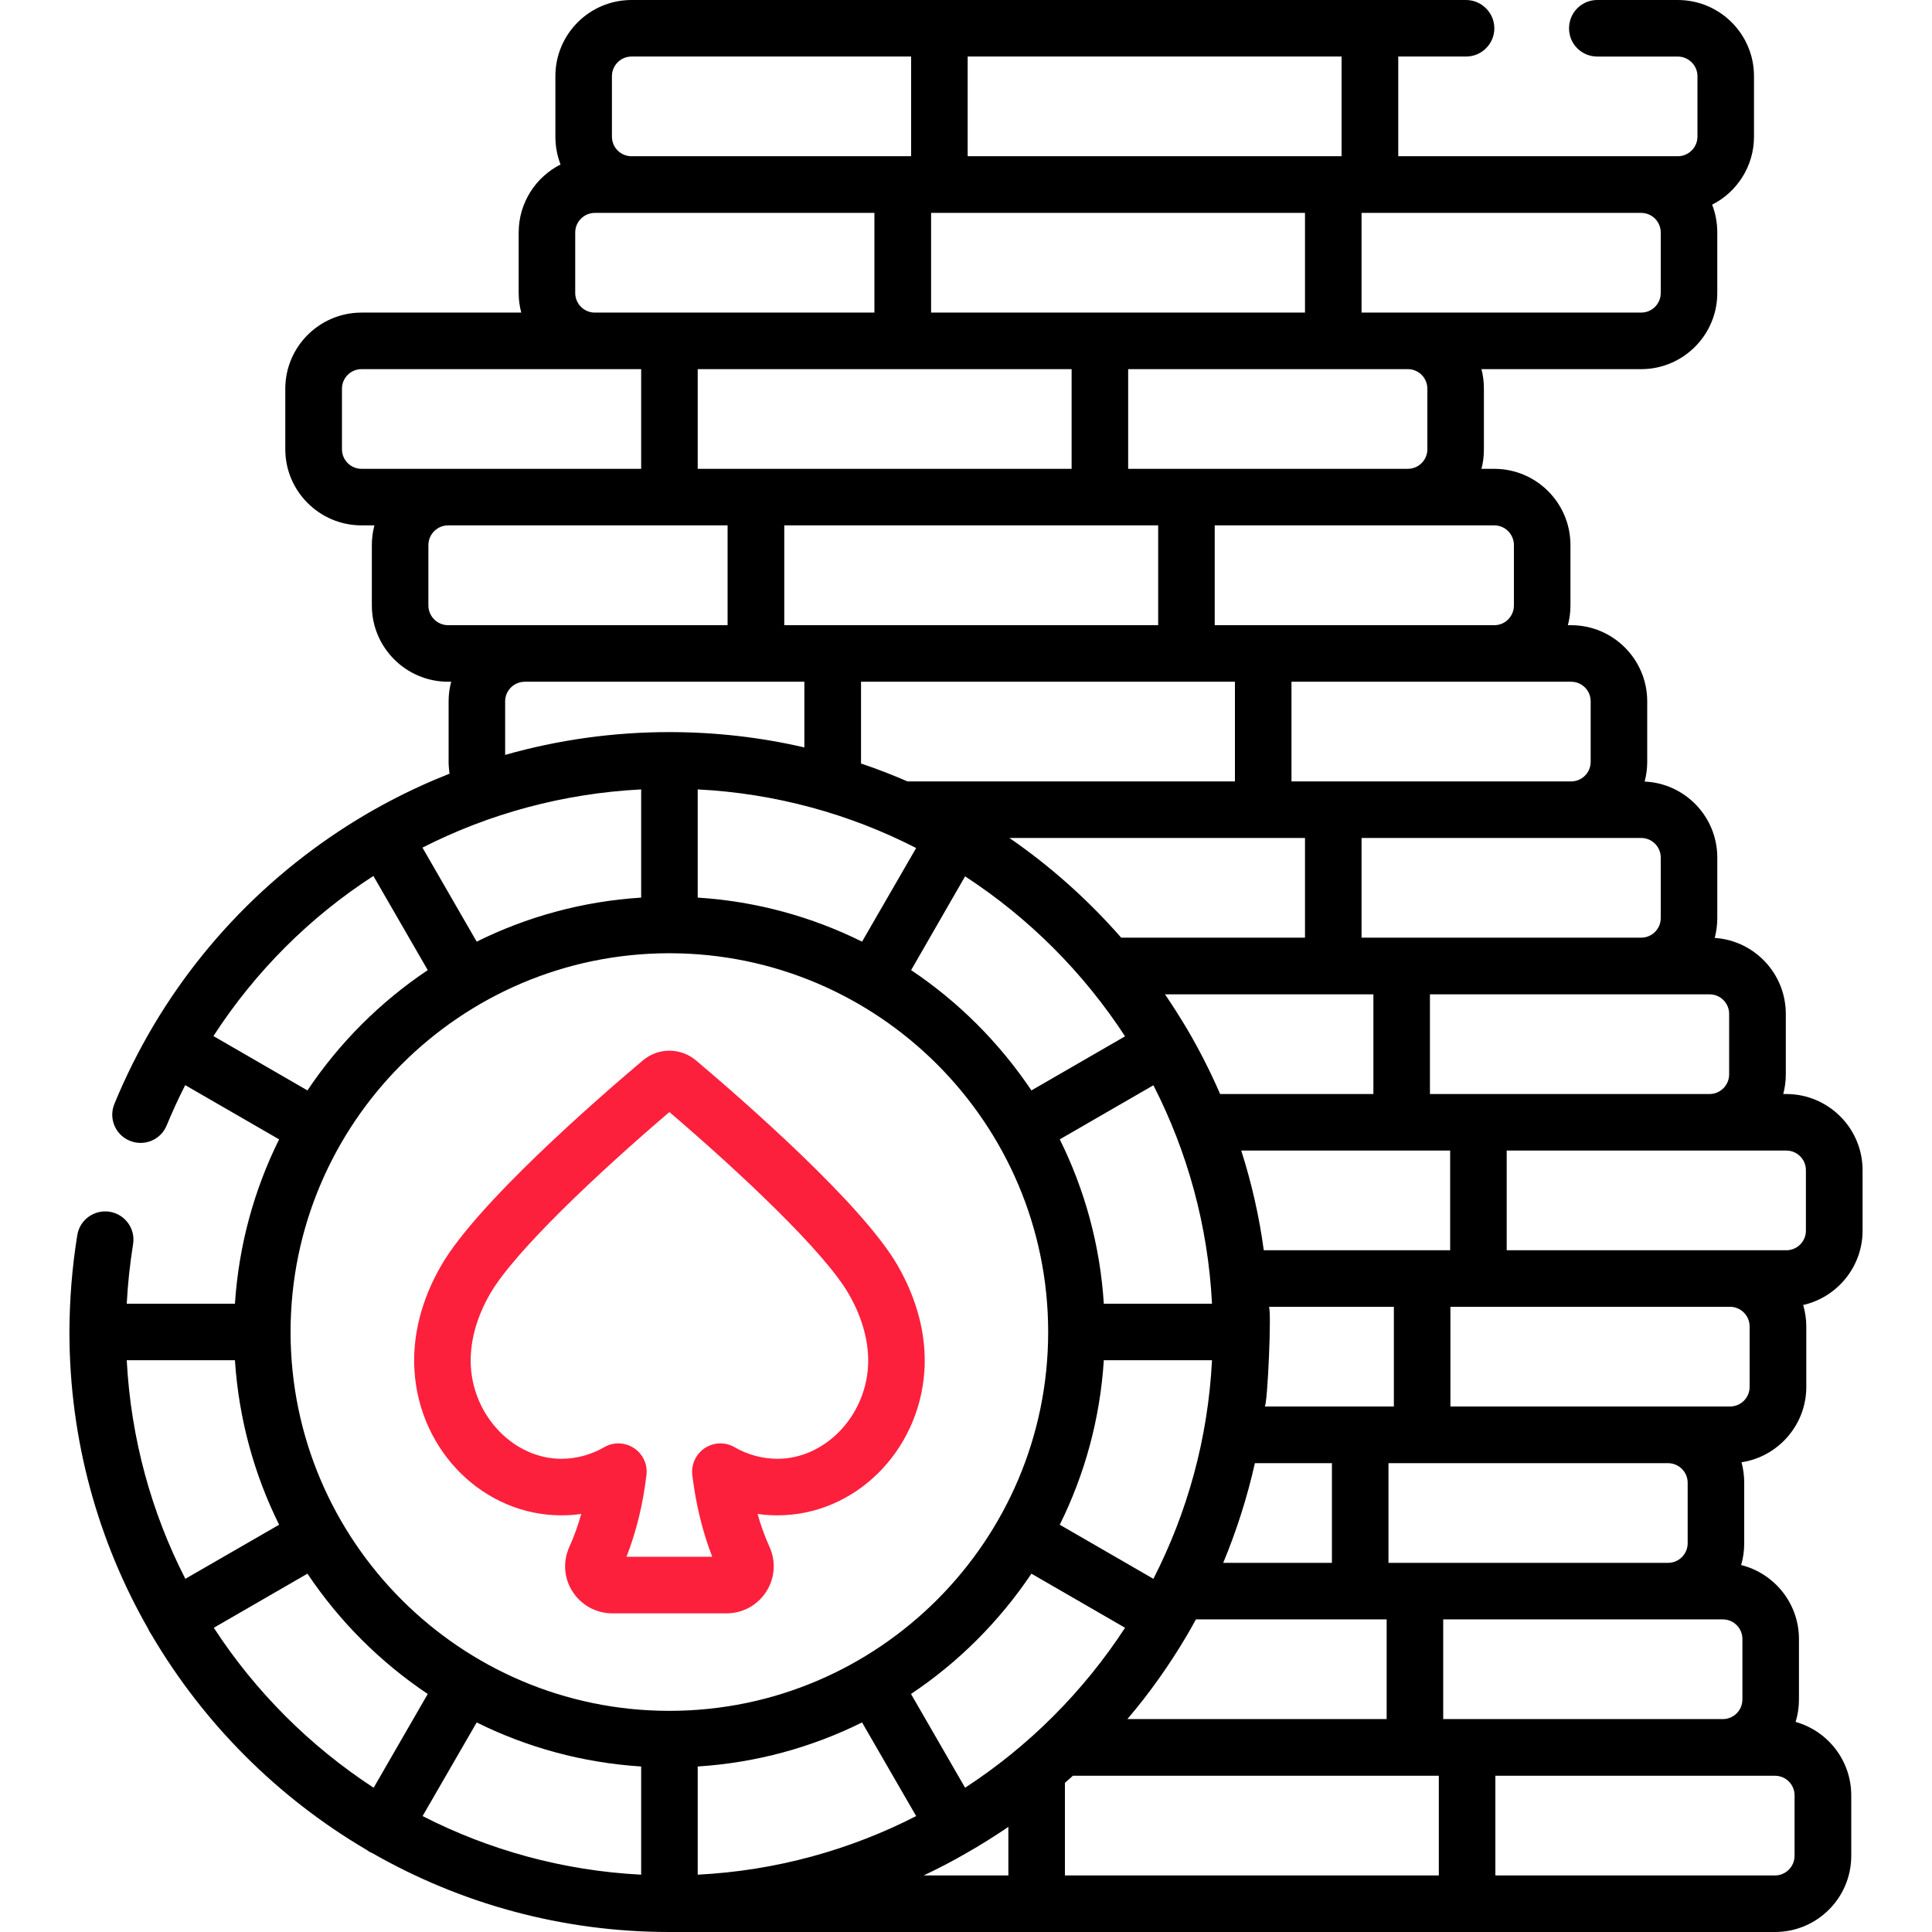
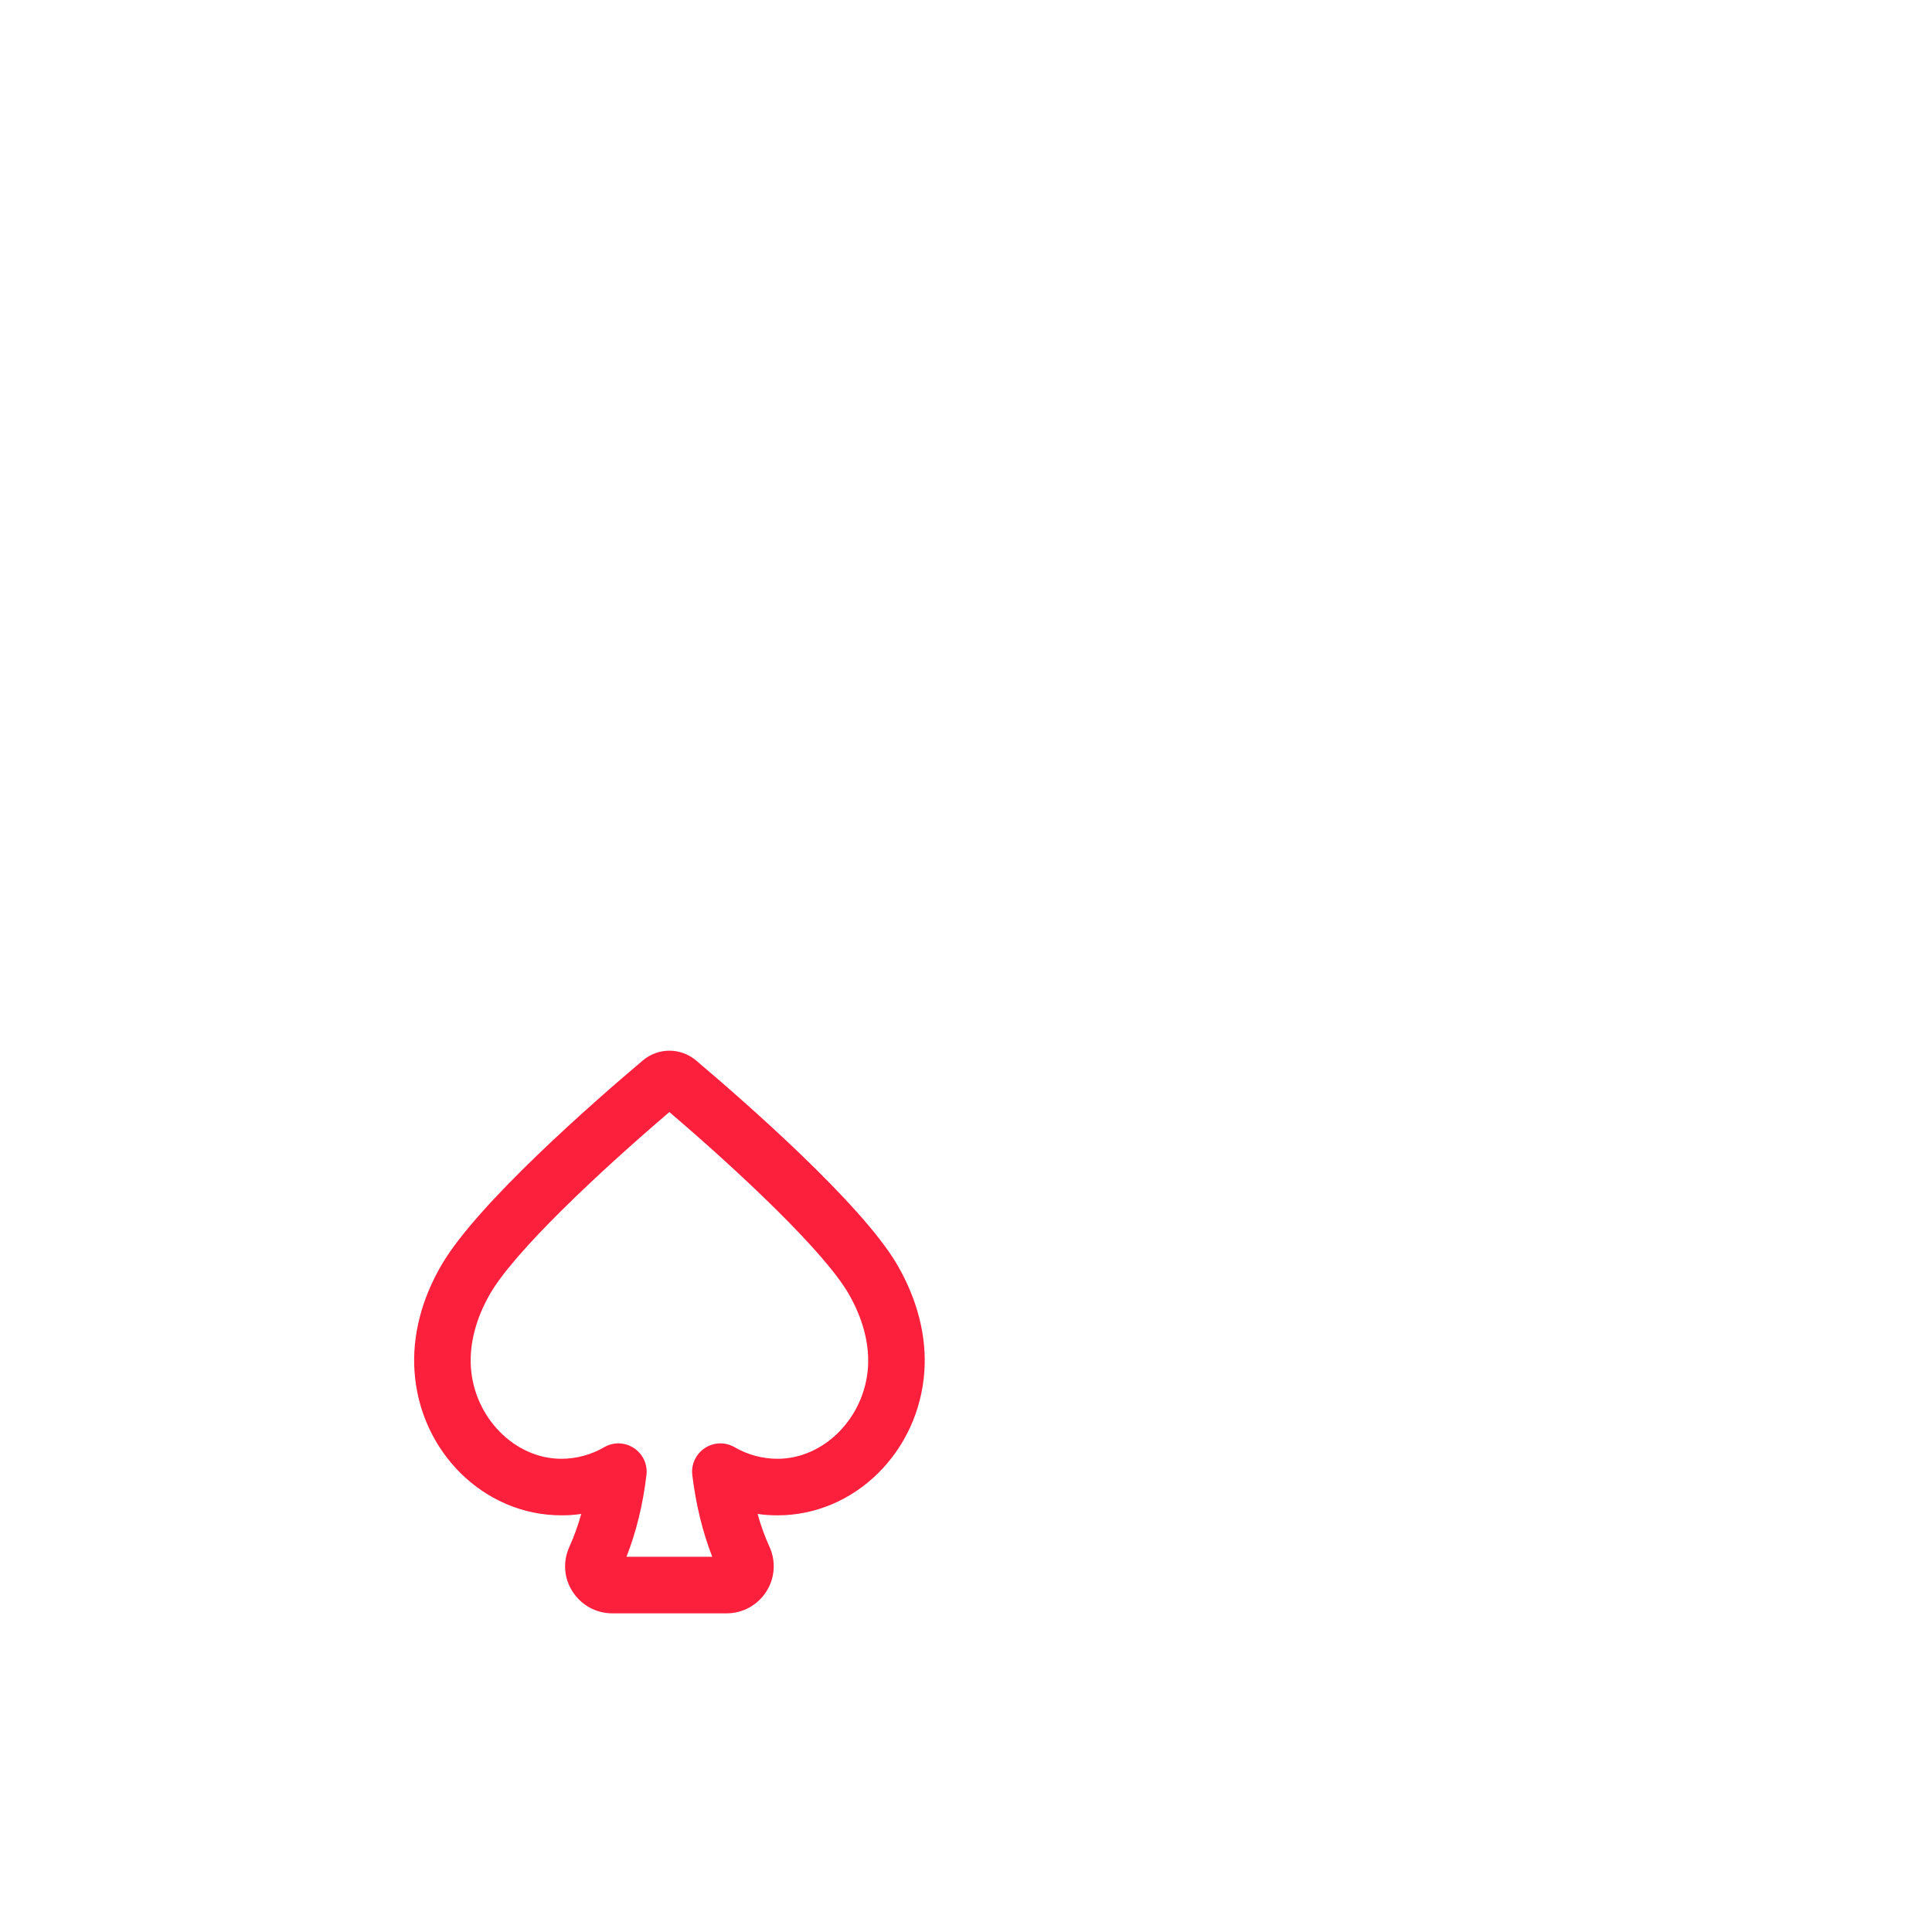
<svg xmlns="http://www.w3.org/2000/svg" id="Layer_3" width="150" height="150" viewBox="0 0 150 150">
  <defs>
    <style>.cls-1,.cls-2{stroke-width:0px;}.cls-2{fill:#fd203d;}</style>
  </defs>
-   <path class="cls-1" d="m144.61,95.55v-4.7c0-3.26-2.66-5.91-5.92-5.91h-.24c.13-.49.2-1,.2-1.52v-4.7c0-3.13-2.44-5.7-5.52-5.9.13-.49.2-1.01.2-1.54v-4.7c0-3.17-2.5-5.76-5.64-5.9.13-.49.2-1,.2-1.53v-4.7c0-3.26-2.65-5.91-5.91-5.91h-.25c.13-.49.2-1,.2-1.53v-4.69c0-3.27-2.65-5.92-5.91-5.92h-1c.13-.48.19-.99.19-1.52v-4.7c0-.52-.06-1.03-.19-1.52h12.4c3.26,0,5.91-2.65,5.91-5.91v-4.7c0-.76-.14-1.49-.4-2.16,1.92-.97,3.25-2.97,3.25-5.28v-4.7C136.18,2.65,133.53,0,130.26,0h-6.25C122.8,0,121.82.98,121.82,2.2s.98,2.19,2.19,2.19h6.25c.84,0,1.53.69,1.53,1.52v4.7c0,.84-.69,1.52-1.53,1.52h-21.7v-7.74h5.26c1.21,0,2.2-.98,2.2-2.19S115.03,0,113.82,0H49.03C45.77,0,43.12,2.65,43.12,5.91v4.7c0,.76.14,1.49.4,2.16-1.92.97-3.25,2.97-3.25,5.28v4.7c0,.52.07,1.03.2,1.52h-12.4c-3.26,0-5.92,2.65-5.92,5.91v4.7c0,3.26,2.66,5.91,5.92,5.91h1c-.13.49-.2,1-.2,1.53v4.69c0,3.27,2.66,5.92,5.92,5.92h.24c-.13.48-.2.99-.2,1.52v4.7c0,.31.03.61.07.92-3.2,1.26-6.27,2.88-9.16,4.85-7.56,5.16-13.39,12.35-16.86,20.79-.46,1.12.07,2.4,1.2,2.86,1.12.46,2.4-.07,2.86-1.19.44-1.07.92-2.11,1.44-3.13l7.29,4.21c-1.93,3.89-3.13,8.2-3.43,12.76h-8.4c.08-1.55.25-3.1.49-4.62.2-1.19-.61-2.32-1.81-2.52-1.2-.19-2.33.62-2.52,1.82-.4,2.46-.6,4.98-.61,7.49v.06c.01,8.37,2.23,16.23,6.12,23.02.03.08.07.16.12.24.05.09.1.16.15.24,4.04,6.87,9.79,12.62,16.66,16.66.08.05.16.11.24.16.08.04.16.08.25.12,6.79,3.88,14.66,6.11,23.03,6.11h85.85c3.27,0,5.92-2.65,5.92-5.91v-4.7c0-2.71-1.83-5-4.32-5.7.17-.55.26-1.13.26-1.74v-4.7c0-2.77-1.92-5.1-4.49-5.74.16-.54.24-1.1.24-1.69v-4.7c0-.55-.07-1.08-.21-1.59,2.84-.43,5.03-2.89,5.03-5.85v-4.69c0-.58-.09-1.14-.24-1.67,2.63-.6,4.61-2.96,4.61-5.77Zm-11.88-18.35c.84,0,1.52.68,1.52,1.52v4.7c0,.83-.68,1.52-1.52,1.52h-21.71v-7.74h21.71ZM60.89,40.79h29.03v7.75h-29.03v-7.75Zm-6.72-4.39v-7.74h29.03v7.74h-29.03Zm33.42,0v-7.74h21.71c.84,0,1.52.68,1.52,1.52v4.7c0,.84-.68,1.52-1.52,1.52h-21.71Zm4.58,43.5c-.55-.92-1.12-1.82-1.72-2.7h16.18v7.74h-11.9c-.75-1.73-1.61-3.42-2.56-5.04Zm1.93,21.32h-8.4c-.29-4.56-1.49-8.87-3.42-12.76l7.27-4.2c2.63,5.14,4.24,10.88,4.55,16.96Zm7.22-28.42h-14.27c-2.56-2.92-5.47-5.53-8.68-7.74h22.95v7.74Zm-5.44-12.13h-25.42c-1.18-.51-2.38-.98-3.61-1.39v-6.35h29.03v7.74Zm-33.43-7.74v5.1c-3.37-.78-6.87-1.19-10.48-1.19-4.35,0-8.63.6-12.75,1.77v-4.16c0-.84.69-1.52,1.53-1.52h21.7Zm-8.28,8.36c6.08.31,11.83,1.92,16.96,4.55l-4.2,7.27c-3.89-1.93-8.2-3.13-12.76-3.42v-8.4Zm20.76,6.75c4.96,3.23,9.19,7.47,12.42,12.42l-7.27,4.2c-2.48-3.69-5.65-6.87-9.34-9.34l4.19-7.28Zm10.77,37.57h8.4c-.31,6.09-1.92,11.83-4.55,16.97l-7.27-4.2c1.93-3.89,3.13-8.21,3.42-12.77Zm6.47,21.33c.23-.4.46-.8.68-1.21h14.81v7.74h-20.13c1.73-2.03,3.28-4.22,4.64-6.53Zm2.8-5.6c1.03-2.48,1.86-5.07,2.46-7.74h5.98v7.74h-8.44Zm3.22-12.14c.22,0,.56-7.72.32-7.74h9.71v7.74h-10.03Zm9.61,4.4h21.71c.83,0,1.52.68,1.52,1.52v4.7c0,.84-.69,1.52-1.52,1.52h-21.71v-7.74Zm4.79-16.53h-14.47c-.36-2.66-.95-5.24-1.75-7.74h16.22v7.74Zm14.83-32.01c.84,0,1.52.68,1.52,1.52v4.7c0,.84-.68,1.52-1.52,1.52h-21.71v-7.74h21.71Zm-5.44-12.13c.84,0,1.52.68,1.52,1.52v4.7c0,.84-.68,1.52-1.52,1.52h-21.71v-7.74h21.71Zm-5.96-12.14c.84,0,1.52.69,1.52,1.53v4.69c0,.84-.68,1.53-1.52,1.53h-21.71v-7.75h21.71Zm-10.31-24.26h21.71c.84,0,1.52.68,1.52,1.52v4.7c0,.84-.68,1.52-1.52,1.52h-21.71v-7.74Zm-30.58-12.14h29.03v7.74h-29.03v-7.74Zm-2.84,12.14h29.03v7.74h-29.03v-7.74Zm-24.78-10.62c0-.83.68-1.52,1.52-1.52h21.71v7.74h-21.71c-.84,0-1.52-.68-1.52-1.52v-4.7Zm-2.85,12.14c0-.84.69-1.52,1.52-1.52h21.71v7.74h-21.71c-.83,0-1.52-.68-1.52-1.52v-4.7Zm-16.59,18.35c-.84,0-1.52-.68-1.52-1.52v-4.7c0-.84.68-1.52,1.52-1.52h21.71v7.74h-21.71Zm6.72,12.14c-.84,0-1.53-.69-1.53-1.53v-4.69c0-.84.69-1.53,1.53-1.53h21.7v7.75h-21.7Zm14.99,12.75v8.4c-4.56.29-8.88,1.49-12.77,3.42l-4.21-7.3c5.18-2.64,10.94-4.21,16.98-4.52Zm-33.21,19.15c3.26-5.03,7.5-9.25,12.42-12.43l4.22,7.31c-3.69,2.47-6.87,5.65-9.34,9.34l-7.3-4.22Zm-6.73,25.17h8.4c.3,4.56,1.5,8.88,3.43,12.77l-7.28,4.2c-2.63-5.14-4.23-10.88-4.55-16.97Zm6.76,20.77l7.27-4.2c2.47,3.69,5.65,6.87,9.34,9.34l-4.2,7.28c-4.95-3.23-9.19-7.47-12.41-12.42Zm33.18,19.17c-6.08-.31-11.83-1.92-16.97-4.55l4.2-7.27c3.89,1.93,8.21,3.13,12.77,3.42v8.4Zm2.13-12.72c-16.17-.03-29.33-13.19-29.35-29.38v-.07c.02-16.17,13.17-29.33,29.34-29.37h.14c16.19.04,29.34,13.22,29.34,29.41s-13.16,29.38-29.35,29.41h-.12Zm2.26,12.72v-8.4c4.56-.29,8.87-1.49,12.76-3.42l4.2,7.27c-5.13,2.63-10.88,4.24-16.96,4.55Zm24.12.06h-6.58c1.13-.53,2.24-1.11,3.31-1.73,1.09-.62,2.21-1.32,3.27-2.04v3.77Zm-3.36-6.81l-4.2-7.28c3.7-2.47,6.87-5.65,9.35-9.34l7.27,4.2c-3.23,4.95-7.46,9.19-12.42,12.42Zm36.78,6.81h-29.03v-7.19c.21-.19.41-.37.62-.55h28.41v7.74Zm26.1-7.74c.84,0,1.52.68,1.52,1.52v4.69c0,.84-.68,1.53-1.52,1.53h-21.71v-7.74h21.71Zm-2.53-10.62v4.7c0,.84-.68,1.52-1.52,1.52h-21.71v-7.74h21.71c.84,0,1.52.68,1.52,1.52Zm.56-19.57c0,.84-.68,1.52-1.52,1.52h-21.71v-7.74h21.71c.84,0,1.52.69,1.52,1.52v4.7Zm4.37-12.13c0,.84-.68,1.52-1.52,1.52h-21.71v-7.74h21.71c.84,0,1.52.68,1.52,1.52v4.7Z" />
  <path class="cls-2" d="m69.67,98.21c-2.76-4.74-11.85-12.68-15.62-15.87-1.21-1.02-2.95-1.02-4.15,0-3.78,3.19-12.86,11.13-15.62,15.87-1.56,2.67-2.28,5.52-2.1,8.23.41,6.29,5.42,11.21,11.4,11.21.52,0,1.04-.03,1.55-.11-.24.84-.54,1.71-.93,2.57-.51,1.13-.42,2.43.26,3.47.68,1.05,1.83,1.68,3.08,1.68h8.87c1.25,0,2.4-.63,3.08-1.68.67-1.04.77-2.34.26-3.47-.39-.86-.7-1.73-.93-2.57.51.08,1.03.11,1.55.11,5.97,0,10.98-4.92,11.4-11.21.18-2.71-.55-5.56-2.1-8.23Zm-2.28,7.94c-.26,3.92-3.41,7.11-7.02,7.11-1.17,0-2.32-.31-3.34-.9-.72-.42-1.61-.39-2.31.07-.69.46-1.07,1.27-.97,2.09.28,2.3.8,4.43,1.55,6.35h-6.66c.75-1.92,1.28-4.05,1.55-6.35.1-.82-.27-1.63-.97-2.09-.69-.46-1.59-.49-2.31-.07-1.01.59-2.17.9-3.33.9-3.61,0-6.76-3.19-7.02-7.11-.12-1.84.4-3.82,1.51-5.73,1.89-3.25,8.28-9.28,13.9-14.08,5.62,4.8,12.01,10.84,13.9,14.08,1.11,1.91,1.64,3.89,1.52,5.73Z" />
</svg>